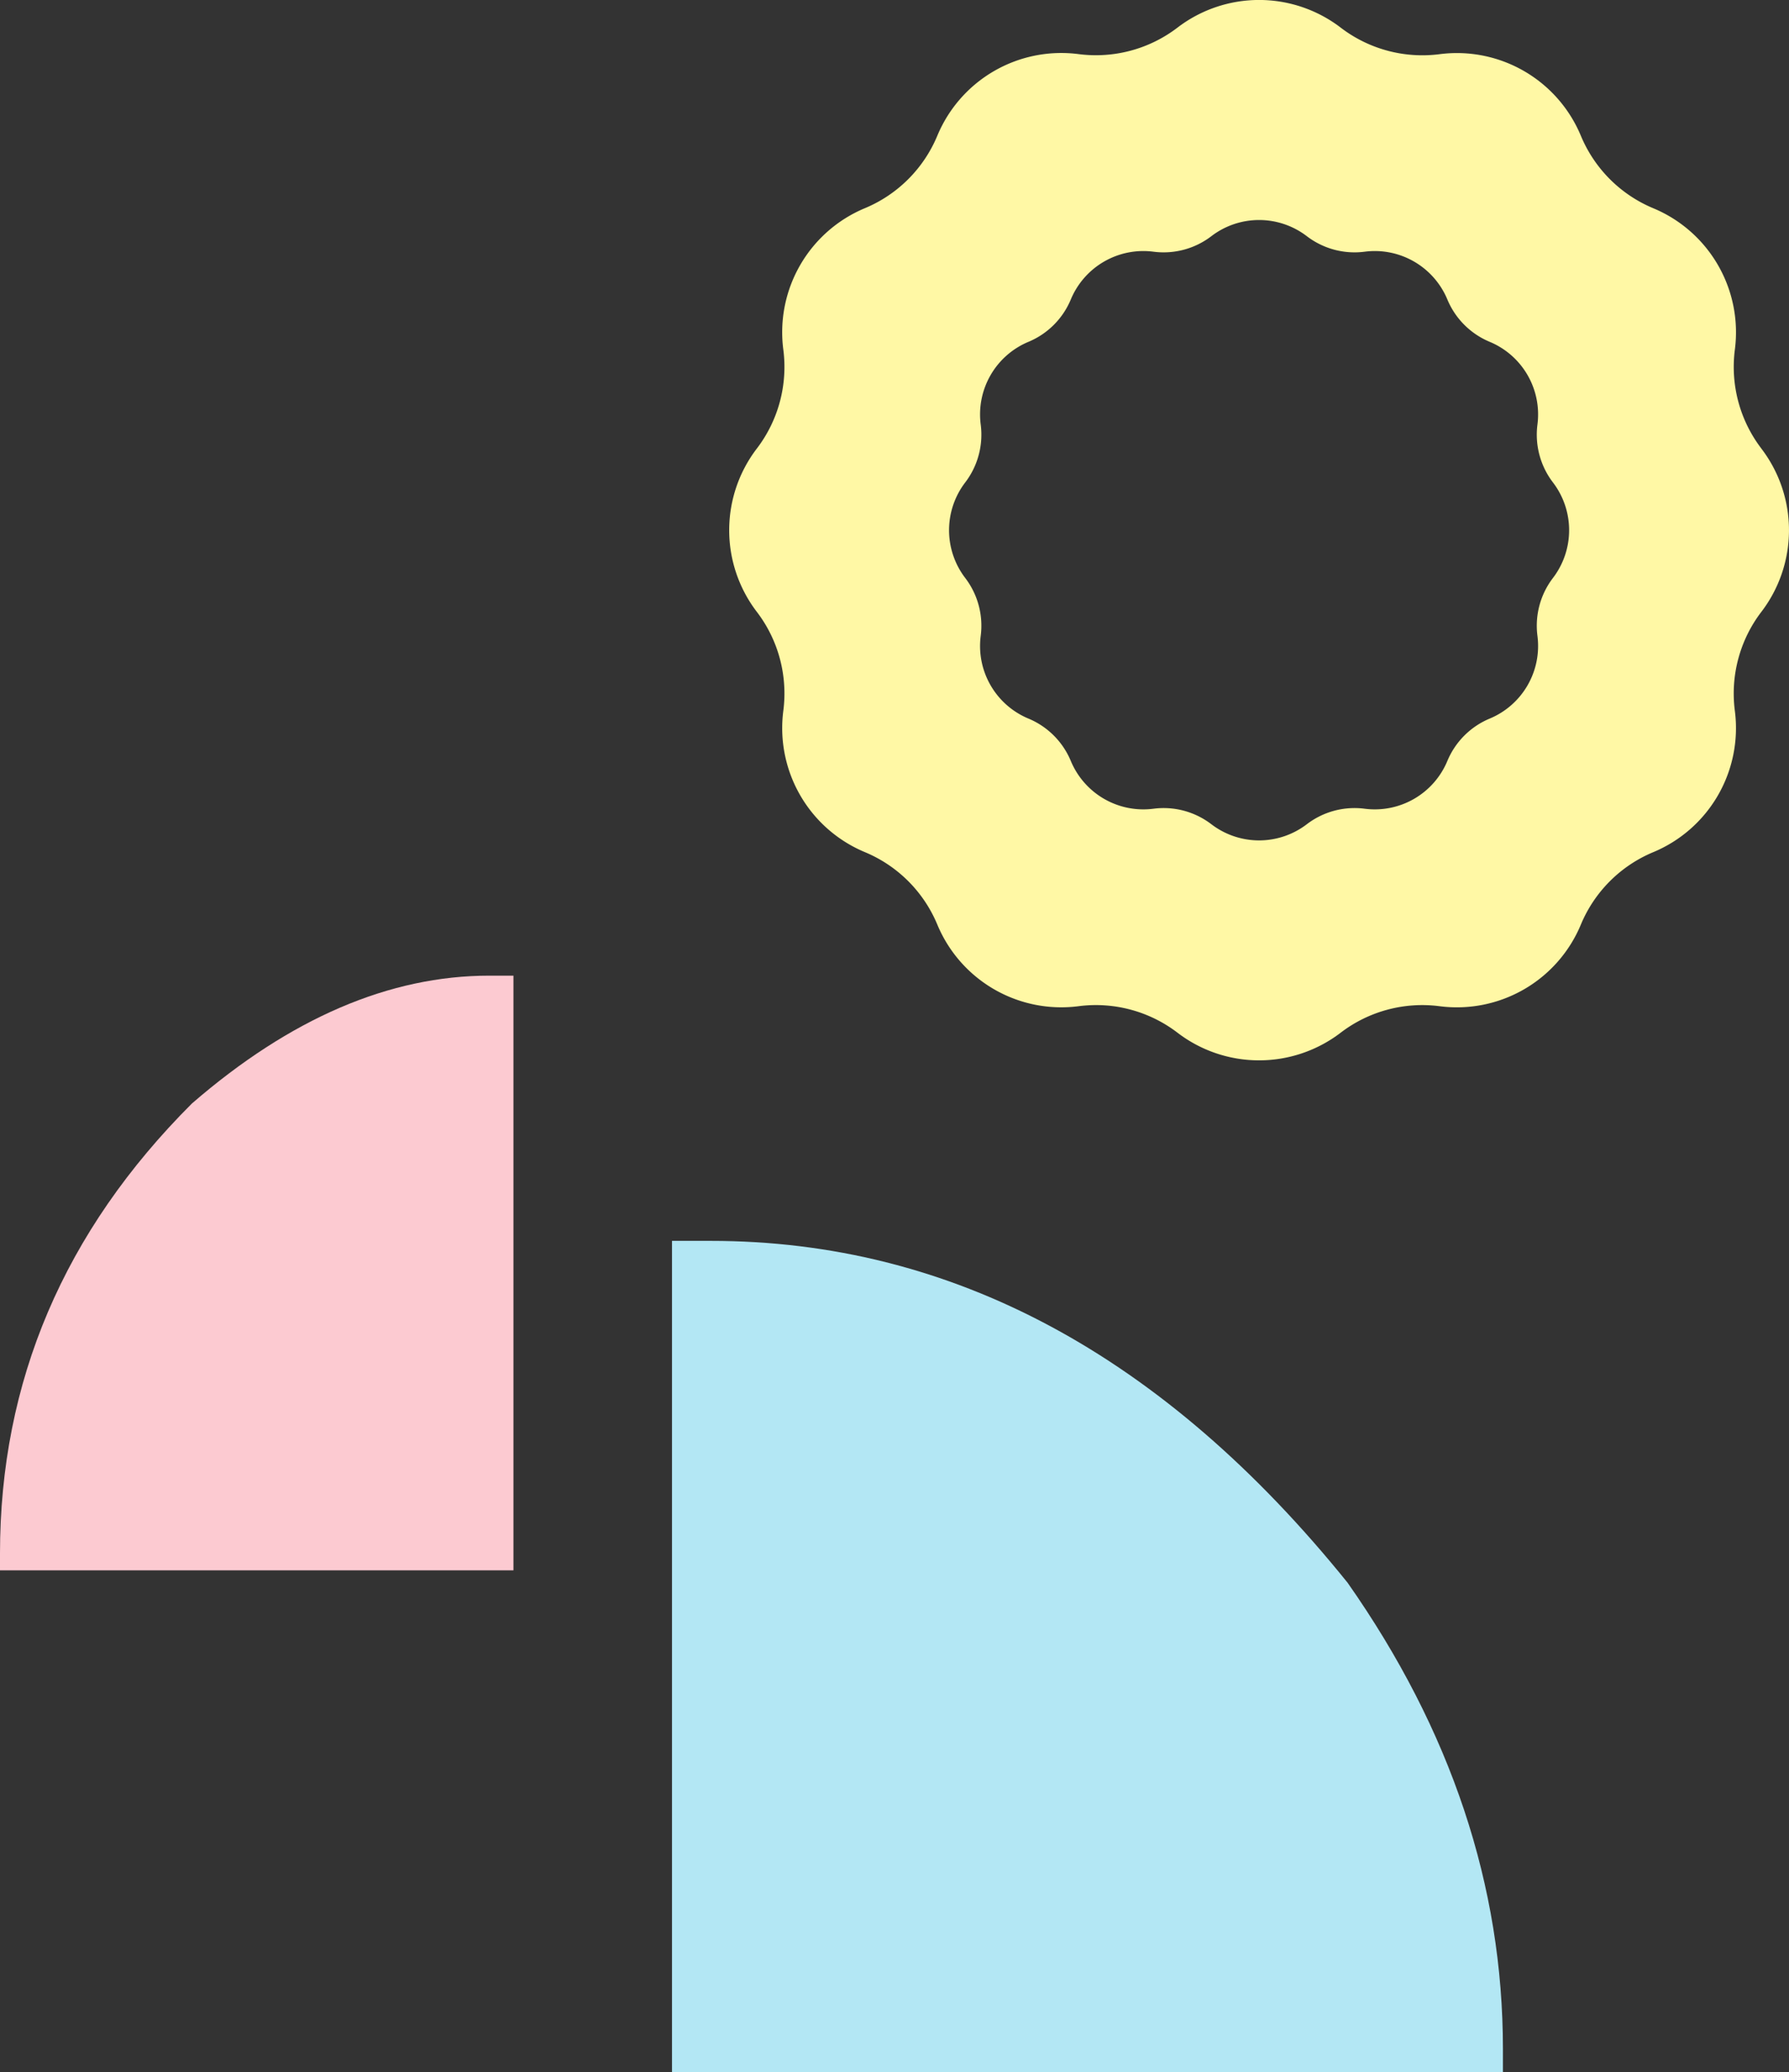
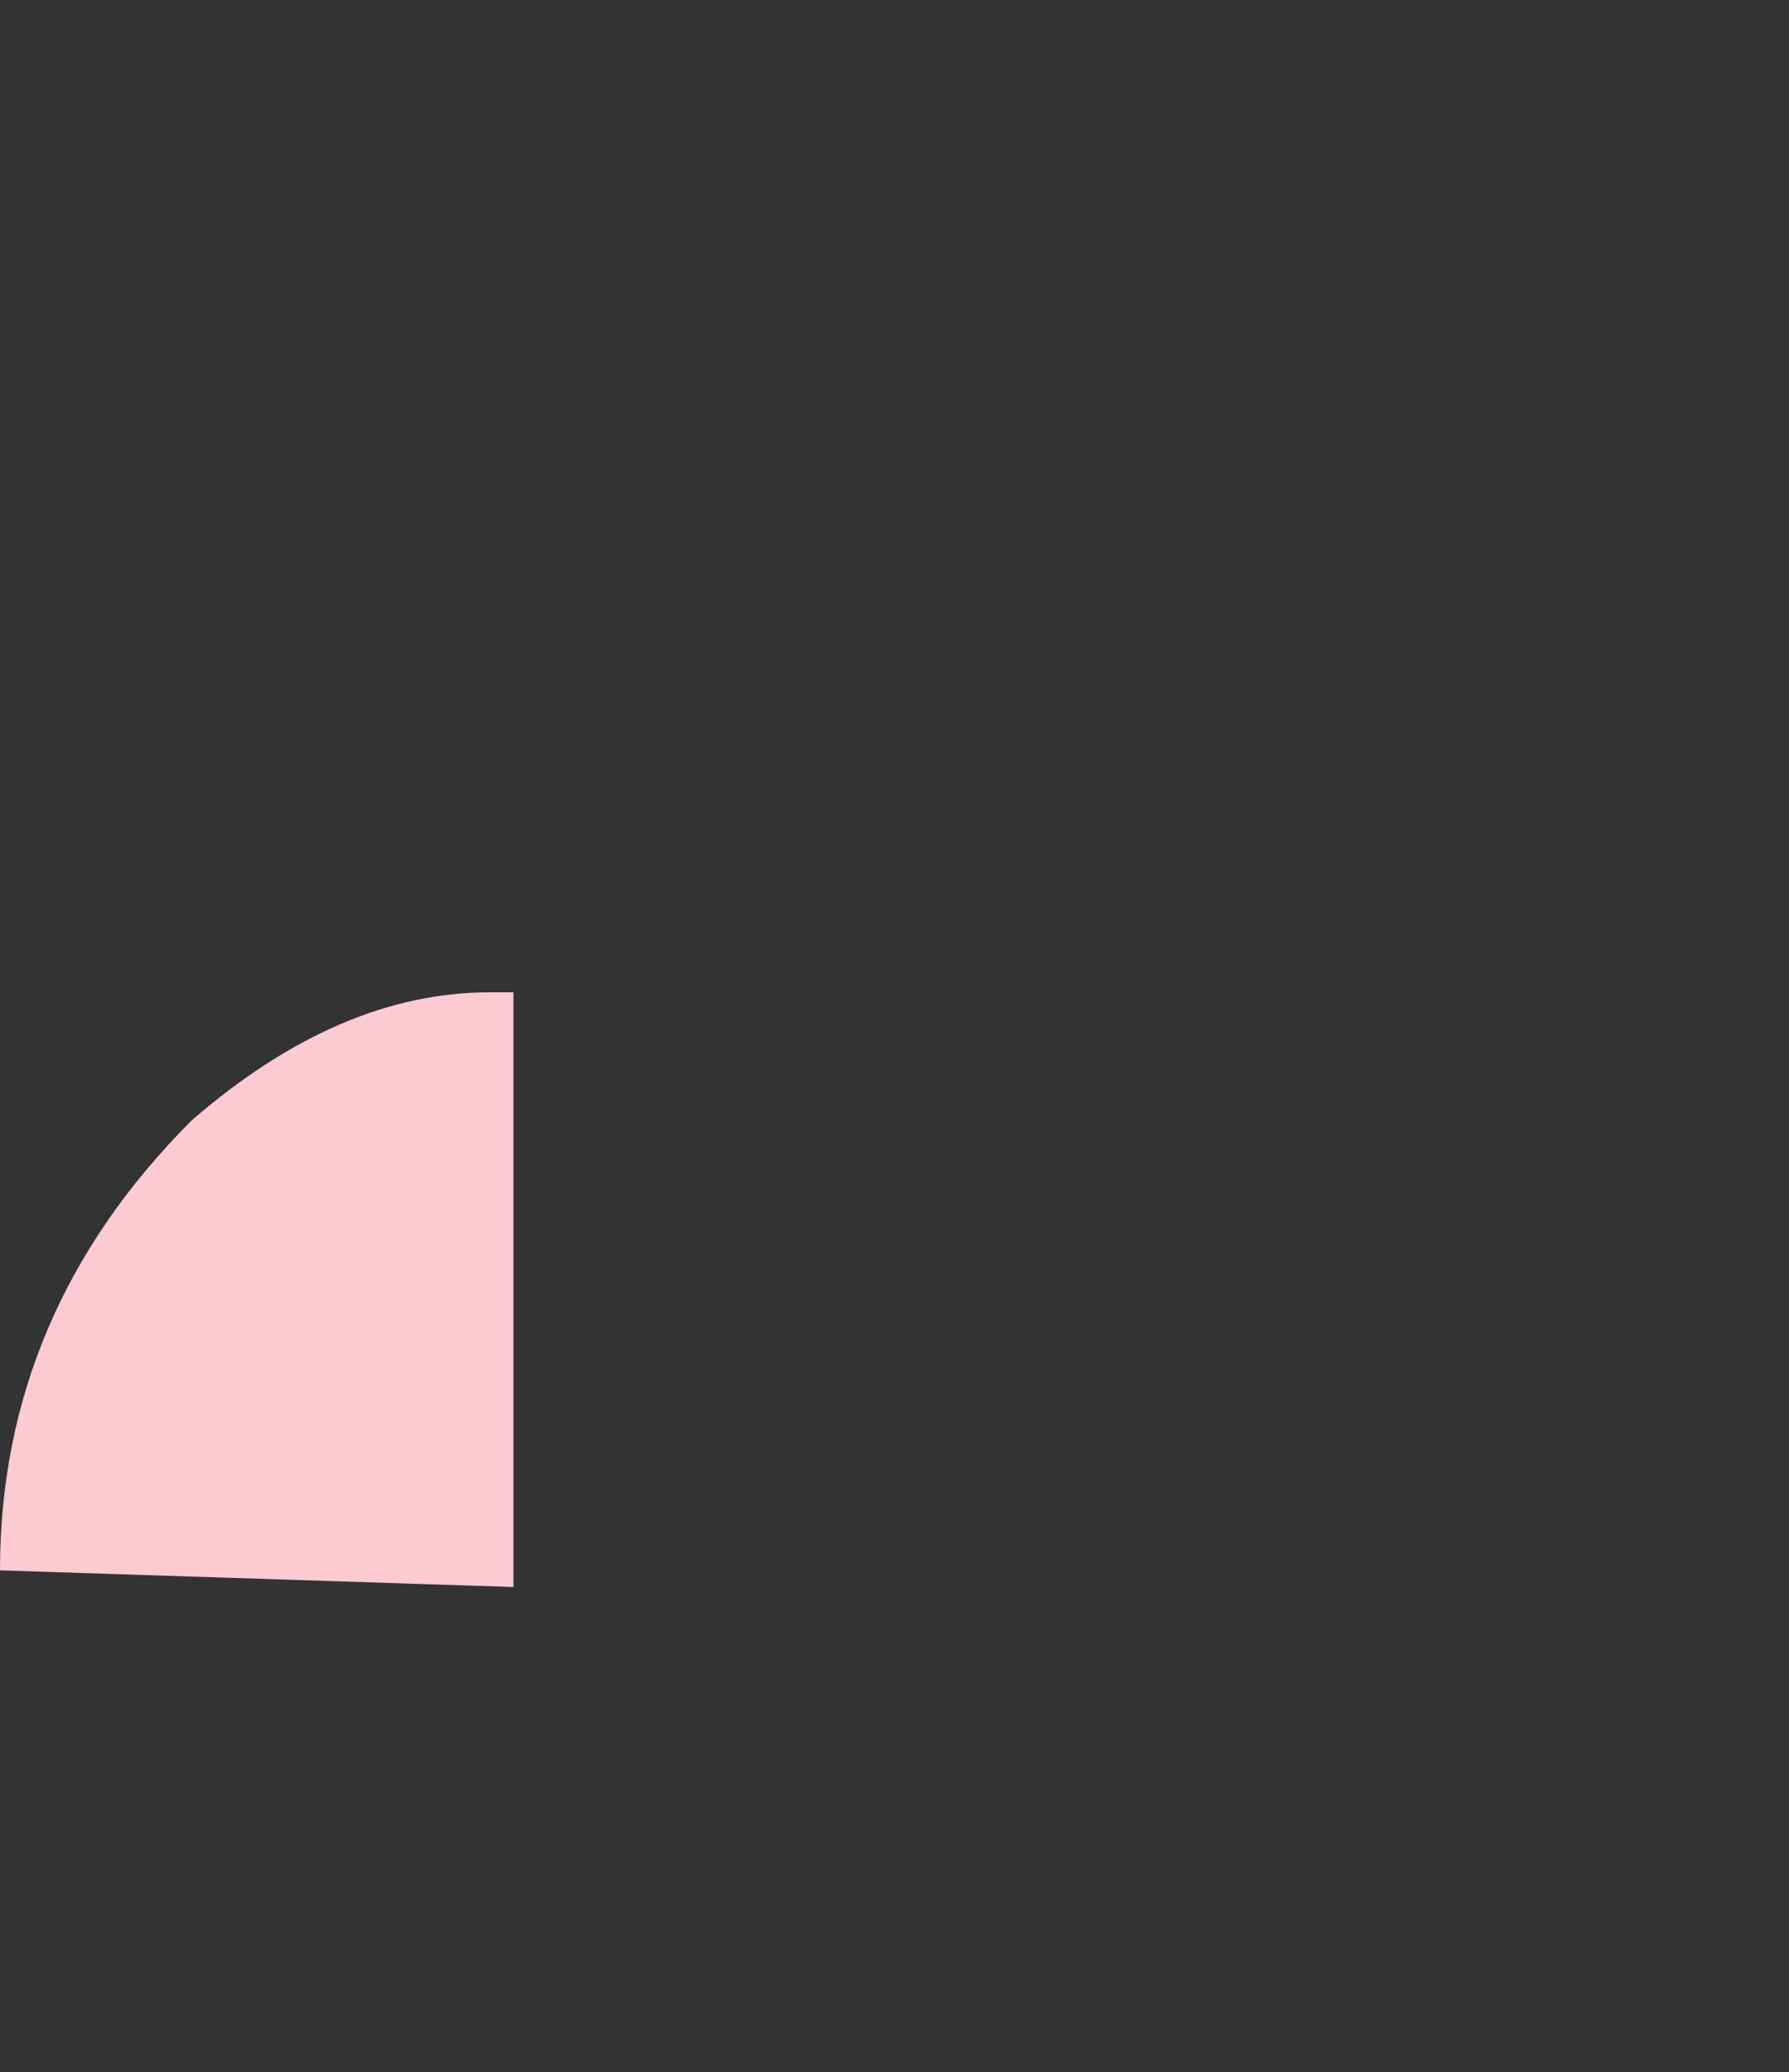
<svg xmlns="http://www.w3.org/2000/svg" width="213.996" height="247.747" viewBox="0 0 213.996 247.747">
  <rect x="0" y="0" width="213.996" height="247.747" fill="#333333" stroke="none" />
  <g id="img_deco02" transform="translate(-18.001 0)">
-     <path id="パス_1" data-name="パス 1" d="M18,187.747v-1.994q0-30.9,22.96-53.824,17.652-15.282,35.59-15.284h2.87v71.1Z" fill="#fccad1" />
-     <path id="パス_2" data-name="パス 2" d="M197.777,244.96v2.787H98.385V148.355h4.644q43.194,0,76.169,40.871Q197.78,215.7,197.777,244.96" fill="#b3e7f4" />
-     <path id="パス_3" data-name="パス 3" d="M228.693,53.628a16.062,16.062,0,0,1-3.171-11.83,16.065,16.065,0,0,0-9.758-16.9,16.073,16.073,0,0,1-8.662-8.661,16.064,16.064,0,0,0-16.9-9.759A16.071,16.071,0,0,1,178.368,3.3a16.065,16.065,0,0,0-19.518,0,16.067,16.067,0,0,1-11.83,3.17,16.064,16.064,0,0,0-16.9,9.759,16.072,16.072,0,0,1-8.661,8.661A16.066,16.066,0,0,0,111.7,41.8a16.066,16.066,0,0,1-3.17,11.83,16.064,16.064,0,0,0,0,19.519,16.066,16.066,0,0,1,3.17,11.83,16.066,16.066,0,0,0,9.759,16.9,16.07,16.07,0,0,1,8.661,8.66,16.064,16.064,0,0,0,16.9,9.759,16.072,16.072,0,0,1,11.83,3.17,16.063,16.063,0,0,0,19.518,0A16.075,16.075,0,0,1,190.2,120.3a16.064,16.064,0,0,0,16.9-9.759,16.072,16.072,0,0,1,8.662-8.66,16.066,16.066,0,0,0,9.758-16.9,16.062,16.062,0,0,1,3.171-11.83,16.067,16.067,0,0,0,0-19.519M203.762,69.1a9.4,9.4,0,0,0-1.856,6.921,9.4,9.4,0,0,1-5.709,9.89,9.407,9.407,0,0,0-5.067,5.067,9.4,9.4,0,0,1-9.89,5.71,9.4,9.4,0,0,0-6.92,1.854,9.4,9.4,0,0,1-11.42,0,9.4,9.4,0,0,0-6.921-1.854,9.4,9.4,0,0,1-9.89-5.71,9.4,9.4,0,0,0-5.068-5.067,9.4,9.4,0,0,1-5.709-9.89,9.4,9.4,0,0,0-1.854-6.921,9.4,9.4,0,0,1,0-11.42,9.4,9.4,0,0,0,1.854-6.921,9.4,9.4,0,0,1,5.709-9.89,9.4,9.4,0,0,0,5.068-5.066,9.4,9.4,0,0,1,9.89-5.71,9.4,9.4,0,0,0,6.921-1.855,9.4,9.4,0,0,1,11.42,0,9.4,9.4,0,0,0,6.92,1.855,9.4,9.4,0,0,1,9.89,5.71,9.4,9.4,0,0,0,5.067,5.066,9.4,9.4,0,0,1,5.709,9.89,9.4,9.4,0,0,0,1.856,6.921,9.4,9.4,0,0,1,0,11.42" fill="#fff8a5" />
+     <path id="パス_1" data-name="パス 1" d="M18,187.747q0-30.9,22.96-53.824,17.652-15.282,35.59-15.284h2.87v71.1Z" fill="#fccad1" />
  </g>
</svg>